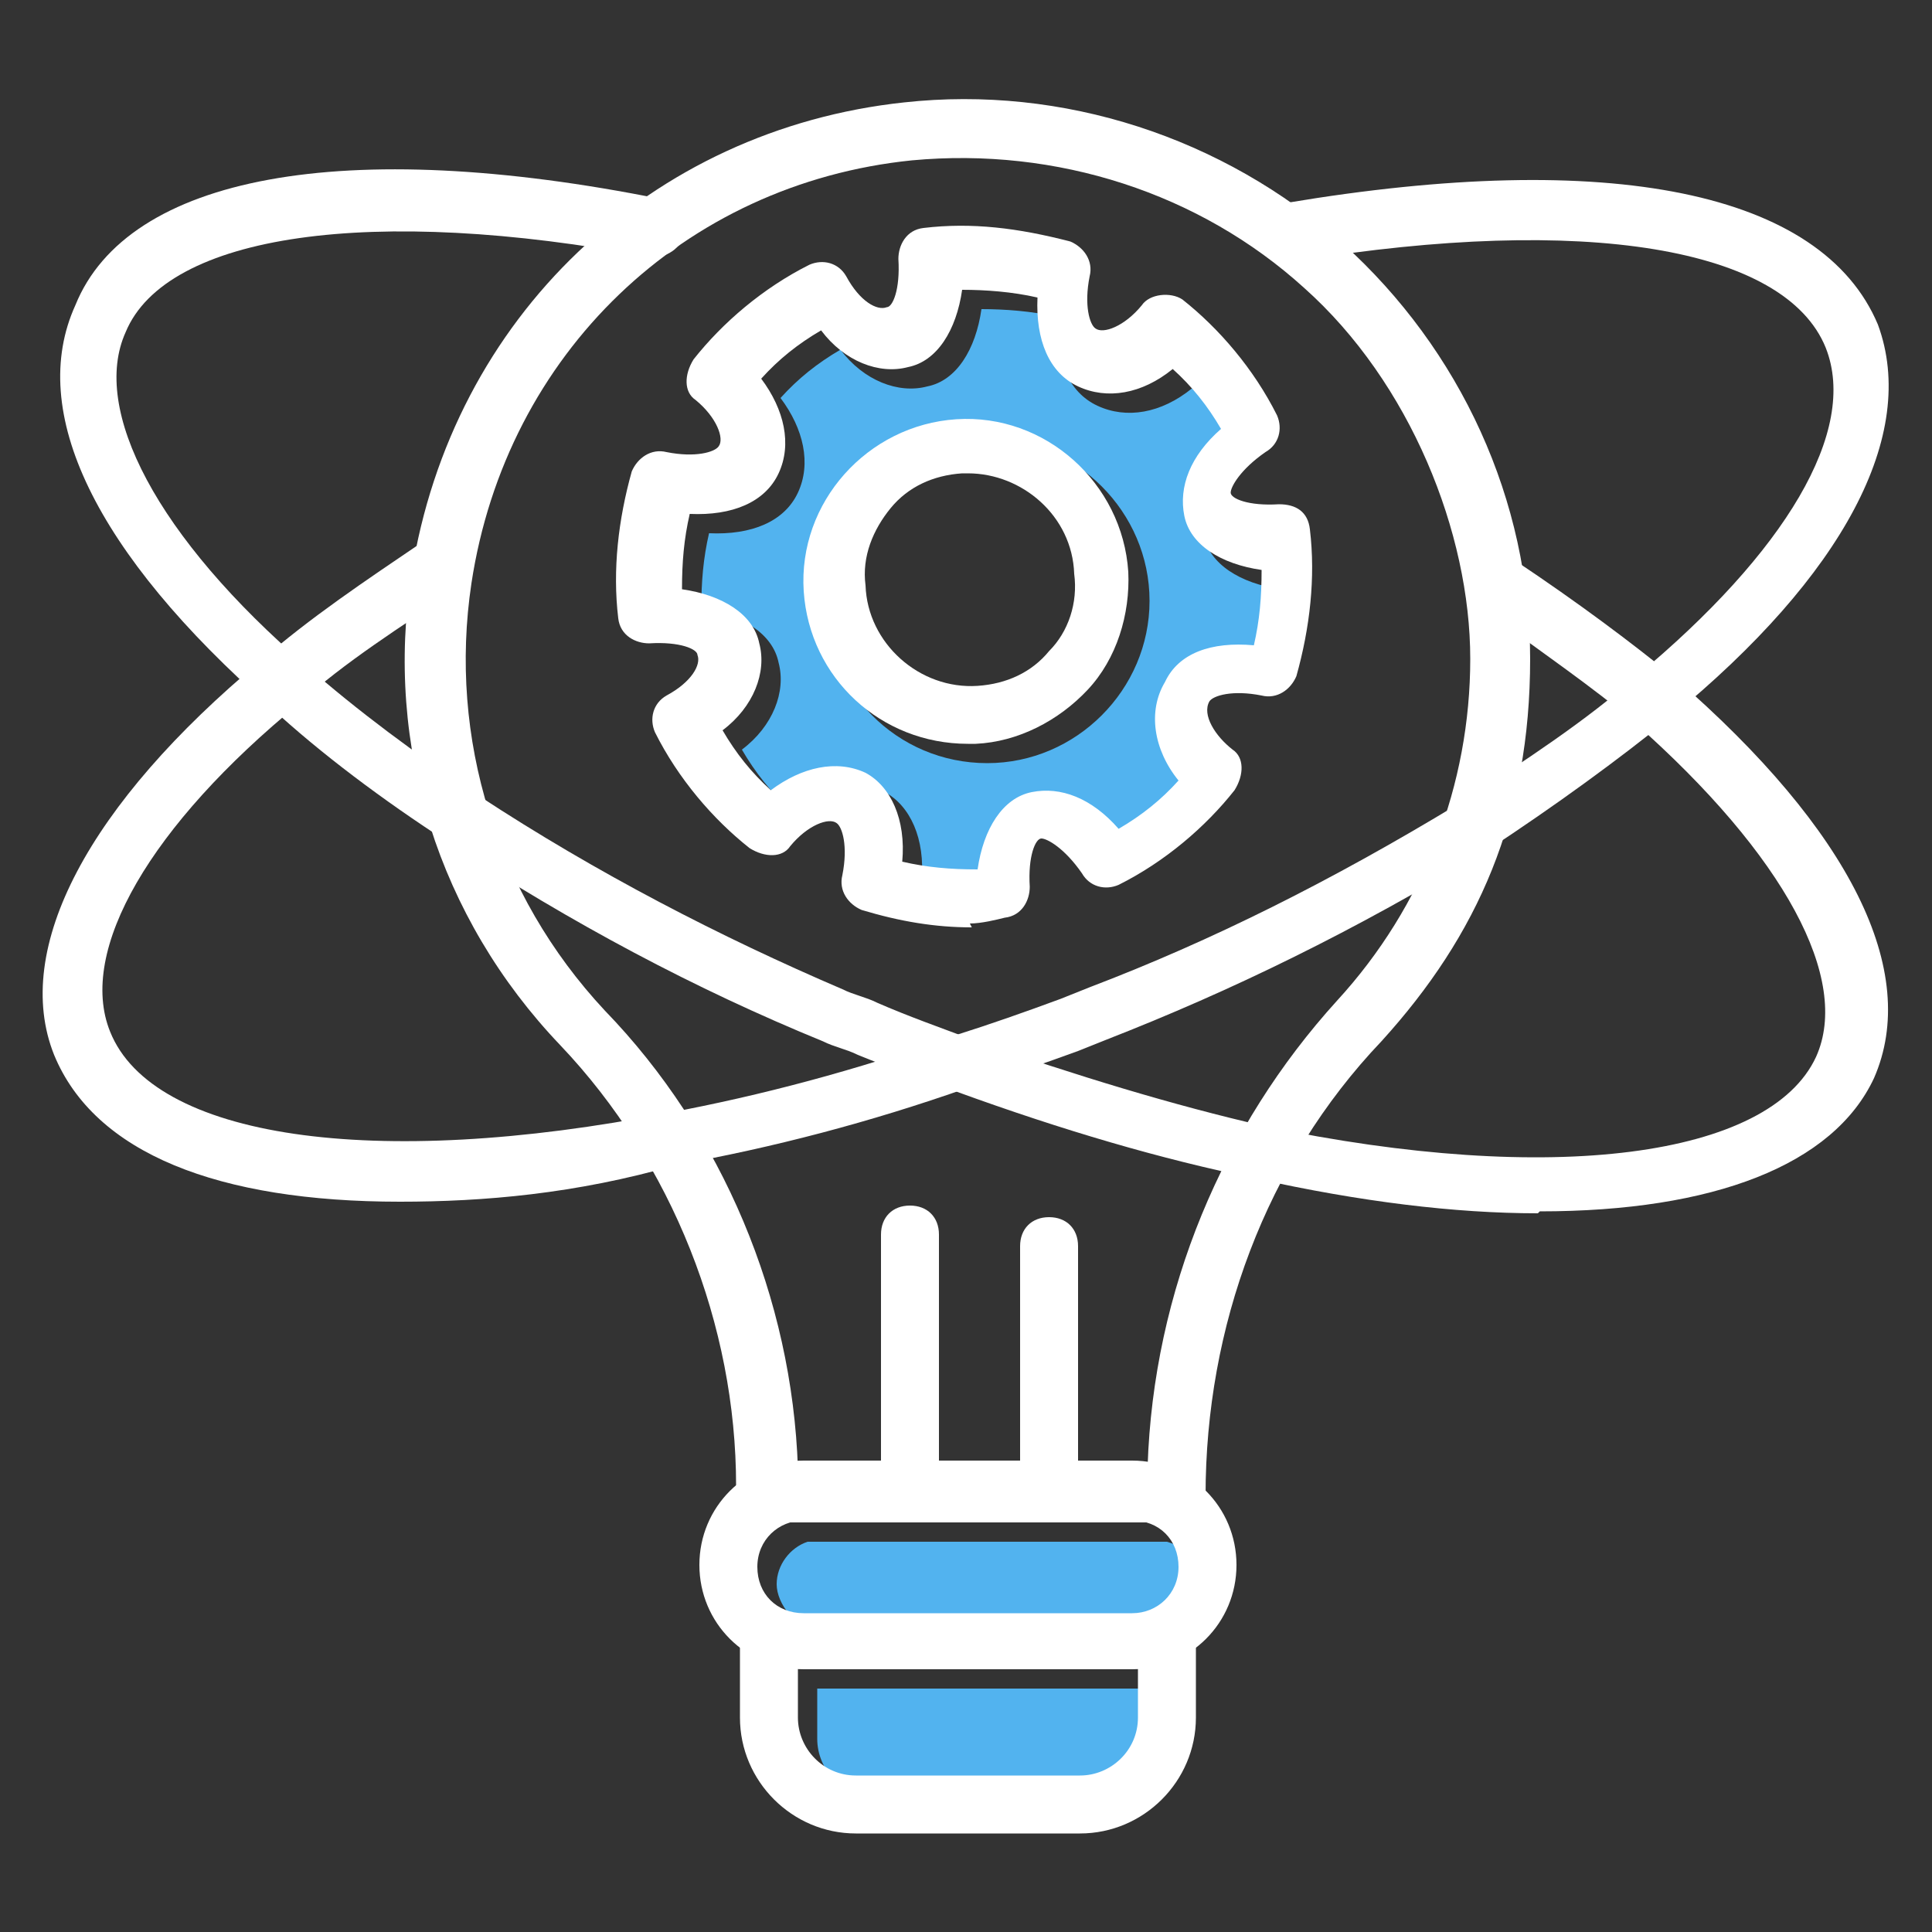
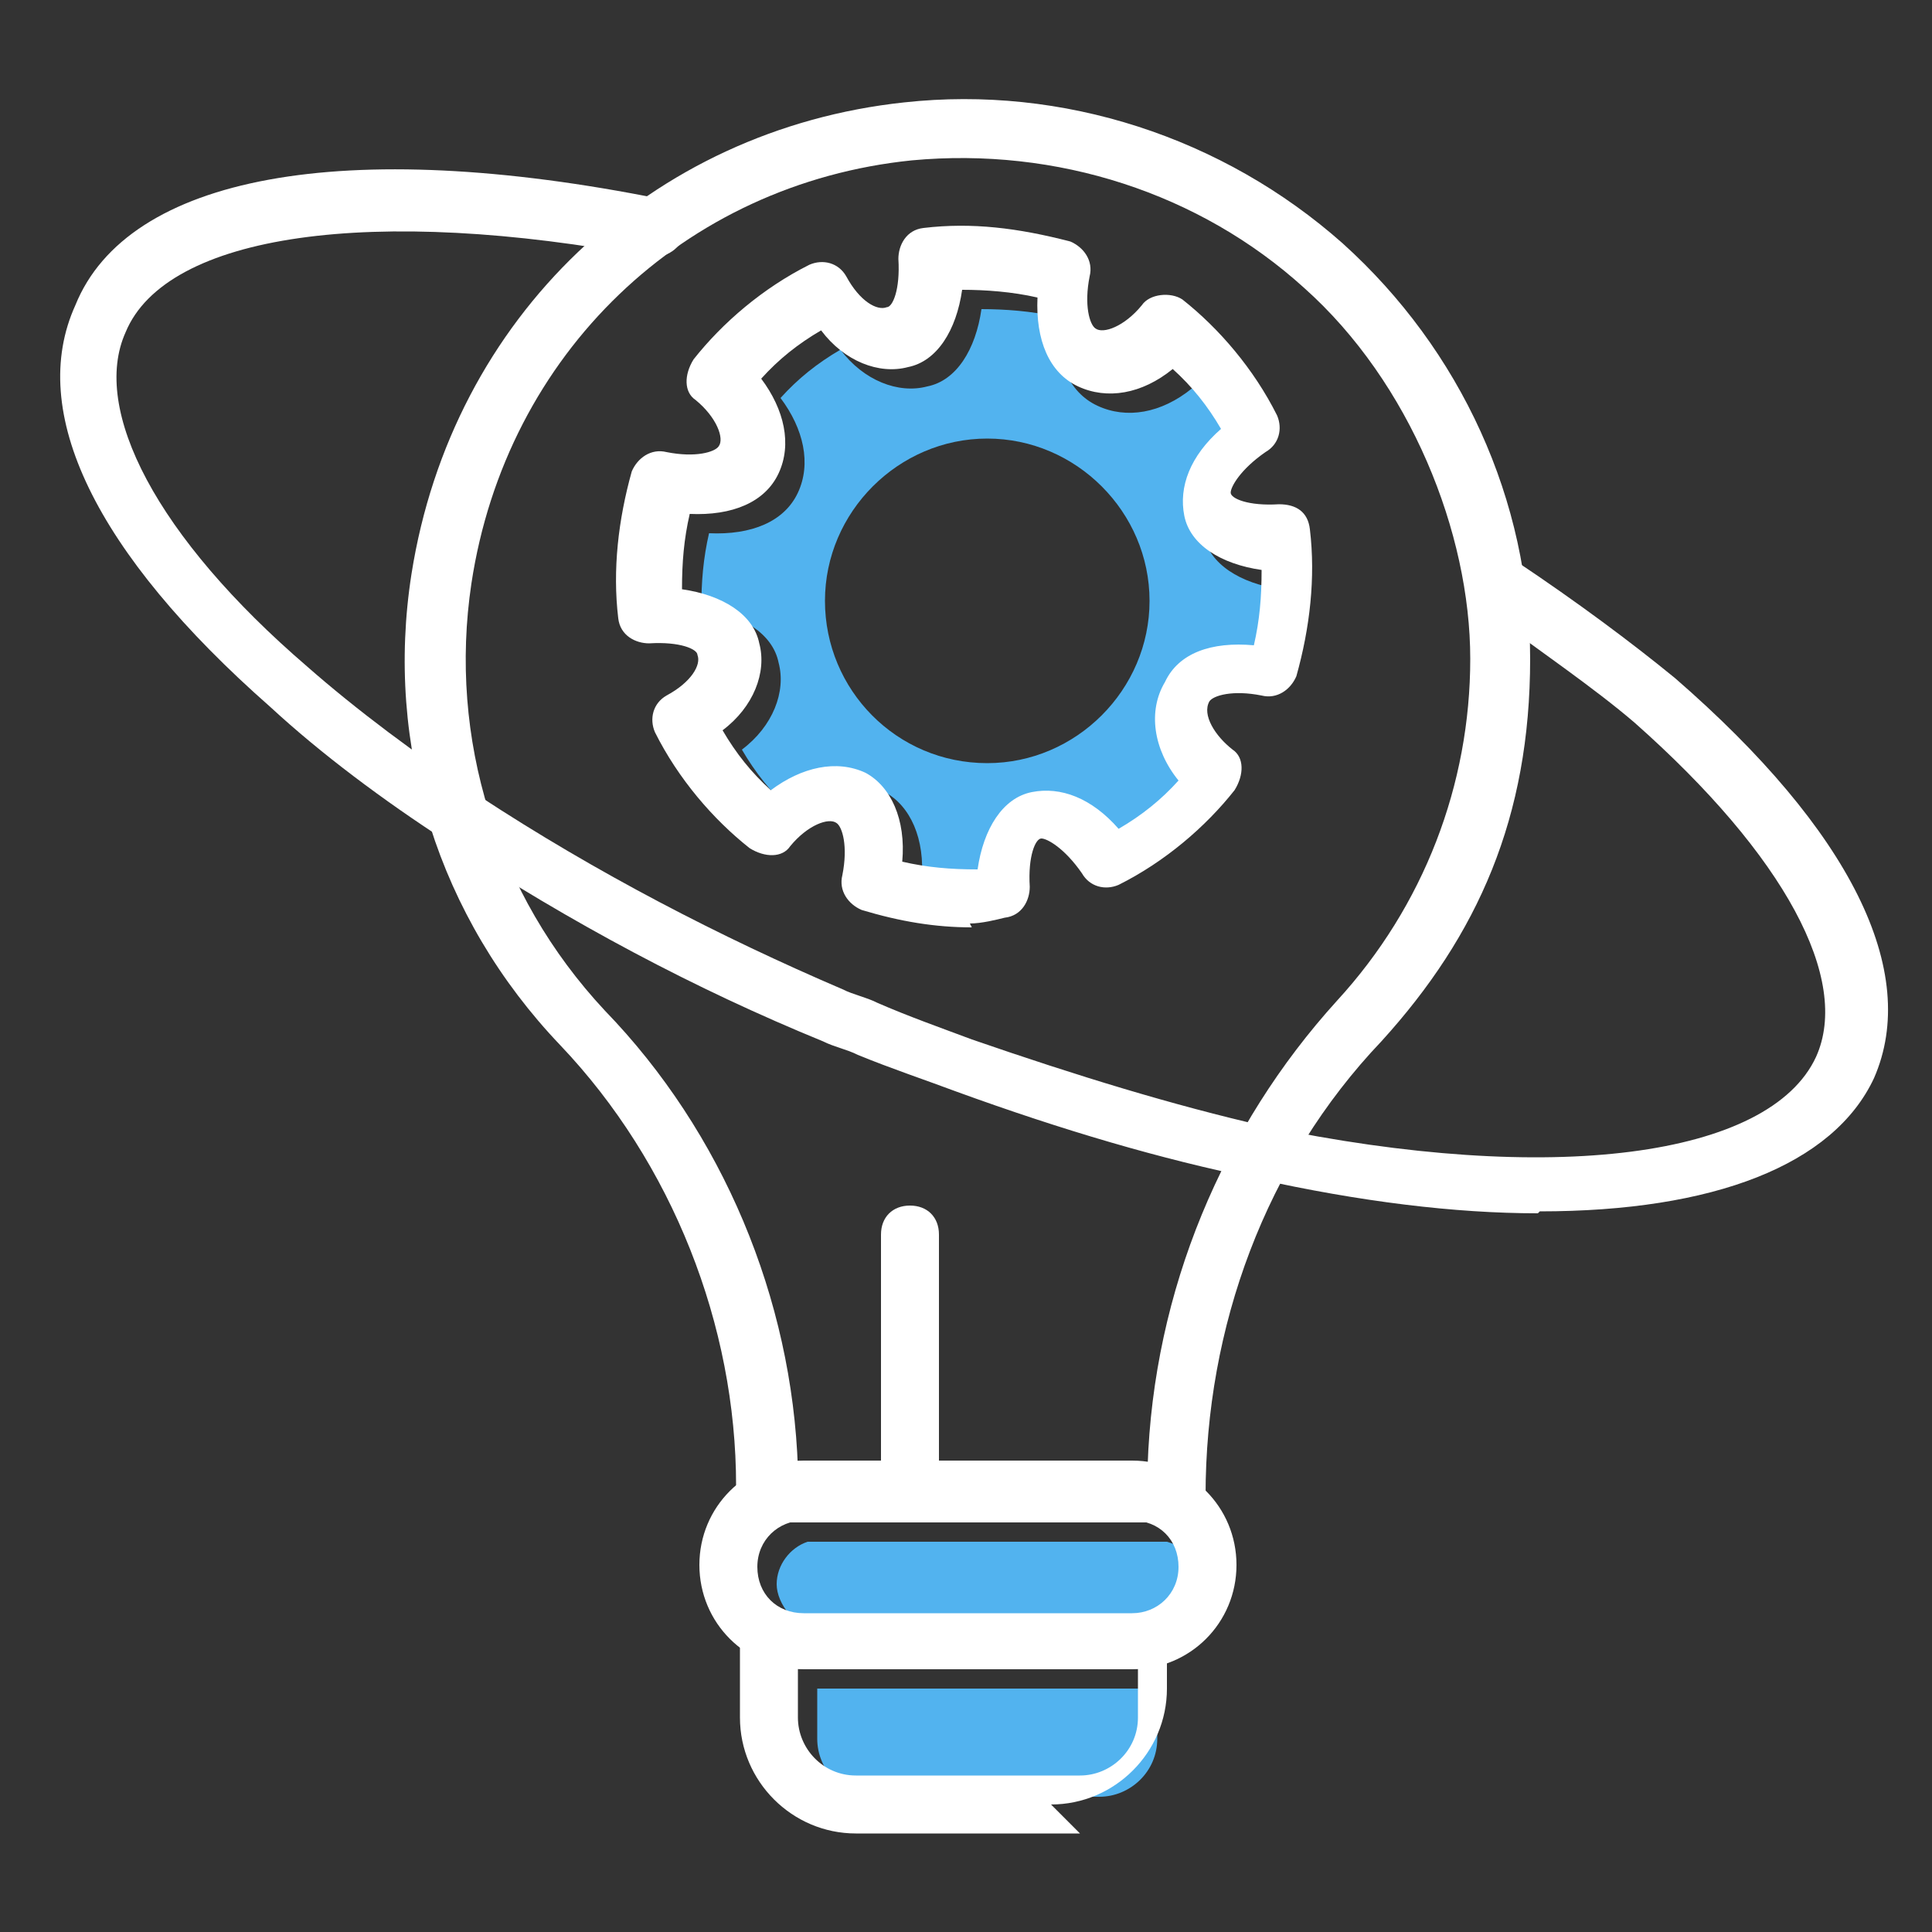
<svg xmlns="http://www.w3.org/2000/svg" version="1.1" viewBox="0 0 100 100">
  <rect x="0" y="0" width="100" height="100" fill="#333333" stroke="none" />
  <defs>
    <style>
      .cls-1 {
        fill: #fff;
      }

      .cls-2 {
        fill: #52b3ef;
      }
    </style>
  </defs>
  <g>
    <g id="Layer_4">
      <rect class="cls-2" x="-32.1" y="20.9" width="17.2" height="20.1" />
    </g>
    <g id="Layer_3">
      <path class="cls-2" d="M62.3,27.7c-.3-1.5.3-3.1,1.9-4.5-.7-1.2-1.5-2.2-2.5-3.1-1.6,1.3-3.4,1.6-4.9.9-1.5-.7-2.2-2.4-2.1-4.6-1.3-.3-2.7-.4-3.9-.4-.3,2.1-1.3,3.7-2.8,4-1.5.4-3.3-.3-4.5-1.9-1.2.7-2.2,1.5-3.1,2.5,1.2,1.6,1.6,3.4.9,4.9-.7,1.5-2.4,2.2-4.6,2.1-.3,1.3-.4,2.5-.4,3.9,2.1.3,3.7,1.3,4,2.8.4,1.5-.3,3.3-1.9,4.5.7,1.2,1.5,2.2,2.5,3.1,1.6-1.2,3.4-1.6,4.9-.9,1.3.7,2.1,2.4,1.9,4.6,1.3.3,2.5.4,3.9.4.3-2.1,1.3-3.7,2.8-4,1.5-.3,3.1.3,4.5,1.9,1.2-.7,2.2-1.5,3.1-2.5-1.3-1.6-1.6-3.6-.7-5.1.7-1.5,2.4-2.1,4.6-1.9.3-1.3.4-2.5.4-3.9-2.1-.3-3.7-1.3-4-2.8ZM51.1,39.5c-4.7,0-8.4-3.8-8.4-8.4s3.8-8.4,8.4-8.4,8.4,3.8,8.4,8.4-3.8,8.4-8.4,8.4Z" />
      <g>
        <path class="cls-2" d="M41.8,79.8c-.9.3-1.6,1.2-1.6,2.2s1,2.4,2.4,2.4h17c1.3,0,2.4-1,2.4-2.4s-.6-1.9-1.6-2.2h-18.6Z" />
        <path class="cls-2" d="M45.3,93h11.6c1.6,0,3-1.3,3-3v-2.6c-.1,0-.2,0-.3,0h-17c-.1,0-.2,0-.3,0v2.6c0,1.6,1.3,3,3,3Z" />
      </g>
      <g id="icons">
        <g>
          <g>
-             <path class="cls-1" d="M20.7,62.2c-9.4,0-15.8-2.5-17.9-7.6-2.2-5.5,1.8-13,10.7-20.4,2.5-2.2,5.5-4.2,8.3-6.1.7-.4,1.6-.3,2.1.4s.3,1.6-.4,2.1c-2.7,1.8-5.7,3.7-8,5.8-7.7,6.3-11.5,12.8-9.8,17,2.2,5.5,13.6,7.2,28.9,4.2,4.8-.9,9.7-2.2,14.8-4,1.9-.6,3.6-1.2,5.5-1.9l1.5-.6c6.3-2.4,12.5-5.5,19.1-9.5,3.4-2.2,6.6-4.3,9.2-6.6,7.7-6.4,11.5-12.7,9.8-17-2.1-5.2-12.5-6.9-27.3-4.5-.7.1-1.6-.4-1.8-1.2s.4-1.6,1.2-1.8c16.7-2.8,27.7-.6,30.6,6.3,2.1,5.7-1.8,13-10.7,20.3-2.7,2.2-6,4.6-9.5,6.9-6.9,4.2-13.3,7.3-19.7,9.8l-1.5.6c-1.9.7-3.7,1.3-5.7,1.9-5.1,1.8-10.1,3.1-15.1,4-5.2,1.5-10,1.9-14.3,1.9h0Z" />
            <path class="cls-1" d="M79.6,62.8c-4.3,0-9.2-.6-14.6-1.8-4.9-1-10-2.5-15.5-4.5-1.6-.6-3.4-1.2-5.1-1.9-.6-.3-1.2-.4-1.8-.7-6.6-2.7-13-6.1-19.4-10.3-3.4-2.2-6.6-4.6-9.2-7C4.9,28.6,1.4,21.3,3.9,15.8c2.7-6.7,13.9-8.8,30.3-5.5.7.1,1.3.9,1.2,1.8-.1.7-.9,1.3-1.8,1.2-14.3-2.7-25-1.2-27.1,3.9-1.8,4,1.6,10.6,9.4,17.3,2.5,2.2,5.7,4.6,8.9,6.7,6.1,4,12.5,7.3,18.8,10,.6.3,1.2.4,1.8.7,1.6.7,3.3,1.3,4.9,1.9,5.5,1.9,10.4,3.4,15.2,4.5,14.8,3.1,26.1,1.6,28.5-3.6,1.8-4-1.6-10.4-9.4-17.3-2.1-1.8-4.9-3.7-8-6-.7-.4-.9-1.3-.3-2.1.4-.7,1.3-.9,2.1-.3,3.3,2.2,6.1,4.3,8.3,6.1,9.1,7.9,12.7,15.2,10.3,20.7-2.1,4.5-8.3,6.9-17.3,6.9h0Z" />
            <g>
              <path class="cls-1" d="M60.8,78.8h-21.2c-.9,0-1.5-.6-1.5-1.5v-.4c0-8.3-3.3-16.7-9.1-22.8-6.3-6.6-9.1-15.5-7.7-24.4,2.1-13.3,12.4-23,25.5-24.4,8.2-.9,16.5,1.8,22.7,7.3,6.1,5.5,9.7,13.3,9.7,21.5s-2.7,14.3-7.7,19.8c-6,6.3-9.1,14.8-9.1,23.5s-.6,1.5-1.5,1.5ZM41.2,75.9h18.2c.3-9.1,3.9-17.6,9.8-24.1,4.5-4.9,6.9-11.2,6.9-17.7s-3.1-14.3-8.6-19.2c-5.4-4.9-12.8-7.3-20.3-6.6-11.8,1.2-21,10-22.8,21.9-1.2,8,1.3,16.1,6.9,22.1,6.1,6.3,9.7,14.9,10,23.7h0Z" />
              <path class="cls-1" d="M58.6,86.4h-17c-3,0-5.4-2.4-5.4-5.4s2.4-5.4,5.4-5.4h17c3,0,5.4,2.4,5.4,5.4s-2.4,5.4-5.4,5.4ZM41.6,78.7c-1.3,0-2.4,1-2.4,2.4s1,2.4,2.4,2.4h17c1.3,0,2.4-1,2.4-2.4s-1-2.4-2.4-2.4h-17Z" />
-               <path class="cls-1" d="M55.9,94.9h-11.6c-3.3,0-6-2.7-6-6v-3.7c0-.9.6-1.5,1.5-1.5s1.5.6,1.5,1.5v3.7c0,1.6,1.3,3,3,3h11.6c1.6,0,3-1.3,3-3v-3.7c0-.9.6-1.5,1.5-1.5s1.5.6,1.5,1.5v3.7c0,3.3-2.7,6-6,6Z" />
-               <path class="cls-1" d="M54.3,78.8c-.9,0-1.5-.6-1.5-1.5v-12.8c0-.9.6-1.5,1.5-1.5s1.5.6,1.5,1.5v12.8c0,.9-.6,1.5-1.5,1.5Z" />
+               <path class="cls-1" d="M55.9,94.9h-11.6c-3.3,0-6-2.7-6-6v-3.7c0-.9.6-1.5,1.5-1.5s1.5.6,1.5,1.5v3.7c0,1.6,1.3,3,3,3h11.6c1.6,0,3-1.3,3-3v-3.7c0-.9.6-1.5,1.5-1.5v3.7c0,3.3-2.7,6-6,6Z" />
              <path class="cls-1" d="M47.1,78.8c-.9,0-1.5-.6-1.5-1.5v-13.4c0-.9.6-1.5,1.5-1.5s1.5.6,1.5,1.5v13.4c0,.9-.6,1.5-1.5,1.5Z" />
            </g>
          </g>
          <g>
            <path class="cls-1" d="M50.3,48c-1.9,0-3.7-.3-5.7-.9-.7-.3-1.2-1-1-1.8.3-1.5,0-2.5-.3-2.7-.4-.3-1.5.1-2.4,1.2-.4.6-1.3.6-2.1.1-1.9-1.5-3.7-3.6-4.9-6-.3-.7-.1-1.5.6-1.9,1.3-.7,1.8-1.6,1.6-2.1,0-.3-.9-.7-2.5-.6-.7,0-1.5-.4-1.6-1.3-.3-2.5,0-5.1.7-7.6.3-.7,1-1.2,1.8-1,1.5.3,2.5,0,2.7-.3.3-.4-.1-1.5-1.2-2.4-.6-.4-.6-1.3-.1-2.1,1.5-1.9,3.6-3.7,6-4.9.7-.3,1.5-.1,1.9.6.7,1.3,1.6,1.8,2.1,1.6.3,0,.7-.9.6-2.5,0-.7.4-1.5,1.3-1.6,2.5-.3,4.9,0,7.6.7.7.3,1.2,1,1,1.8-.3,1.5,0,2.5.3,2.7.4.3,1.5-.1,2.4-1.2.4-.6,1.5-.7,2.1-.3,1.9,1.5,3.7,3.6,4.9,6,.3.7.1,1.5-.6,1.9-1.3.9-1.8,1.8-1.8,2.1s.9.7,2.5.6c.9,0,1.5.4,1.6,1.3.3,2.5,0,5.1-.7,7.6-.3.7-1,1.2-1.8,1-1.5-.3-2.5,0-2.7.3-.4.7.3,1.8,1.2,2.5.6.4.6,1.3.1,2.1-1.5,1.9-3.6,3.7-6,4.9-.7.3-1.5.1-1.9-.6-.9-1.3-1.8-1.8-2.1-1.8s-.7.9-.6,2.5c0,.7-.4,1.5-1.3,1.6-.4.1-1.2.3-1.8.3h0ZM46.7,44.6c1.3.3,2.5.4,3.9.4.3-2.1,1.3-3.7,2.8-4s3.1.3,4.5,1.9c1.2-.7,2.2-1.5,3.1-2.5-1.3-1.6-1.6-3.6-.7-5.1.7-1.5,2.4-2.1,4.6-1.9.3-1.3.4-2.5.4-3.9-2.1-.3-3.7-1.3-4-2.8s.3-3.1,1.9-4.5c-.7-1.2-1.5-2.2-2.5-3.1-1.6,1.3-3.4,1.6-4.9.9s-2.2-2.4-2.1-4.6c-1.3-.3-2.7-.4-3.9-.4-.3,2.1-1.3,3.7-2.8,4-1.5.4-3.3-.3-4.5-1.9-1.2.7-2.2,1.5-3.1,2.5,1.2,1.6,1.6,3.4.9,4.9-.7,1.5-2.4,2.2-4.6,2.1-.3,1.3-.4,2.5-.4,3.9,2.1.3,3.7,1.3,4,2.8.4,1.5-.3,3.3-1.9,4.5.7,1.2,1.5,2.2,2.5,3.1,1.6-1.2,3.4-1.6,4.9-.9,1.3.7,2.1,2.4,1.9,4.6h0Z" />
-             <path class="cls-1" d="M50.1,38.5c-4.5,0-8.2-3.4-8.5-7.9-.3-4.6,3.3-8.6,7.9-8.9s8.6,3.3,8.9,7.9c.1,2.2-.6,4.5-2.1,6.1s-3.6,2.7-5.8,2.8h-.4,0ZM50.1,24.5h-.3c-1.5.1-2.8.7-3.7,1.8s-1.5,2.5-1.3,4c.1,3,2.8,5.4,5.8,5.2,1.5-.1,2.8-.7,3.7-1.8,1-1,1.5-2.5,1.3-4-.1-3-2.7-5.2-5.5-5.2Z" />
          </g>
        </g>
      </g>
    </g>
  </g>
</svg>